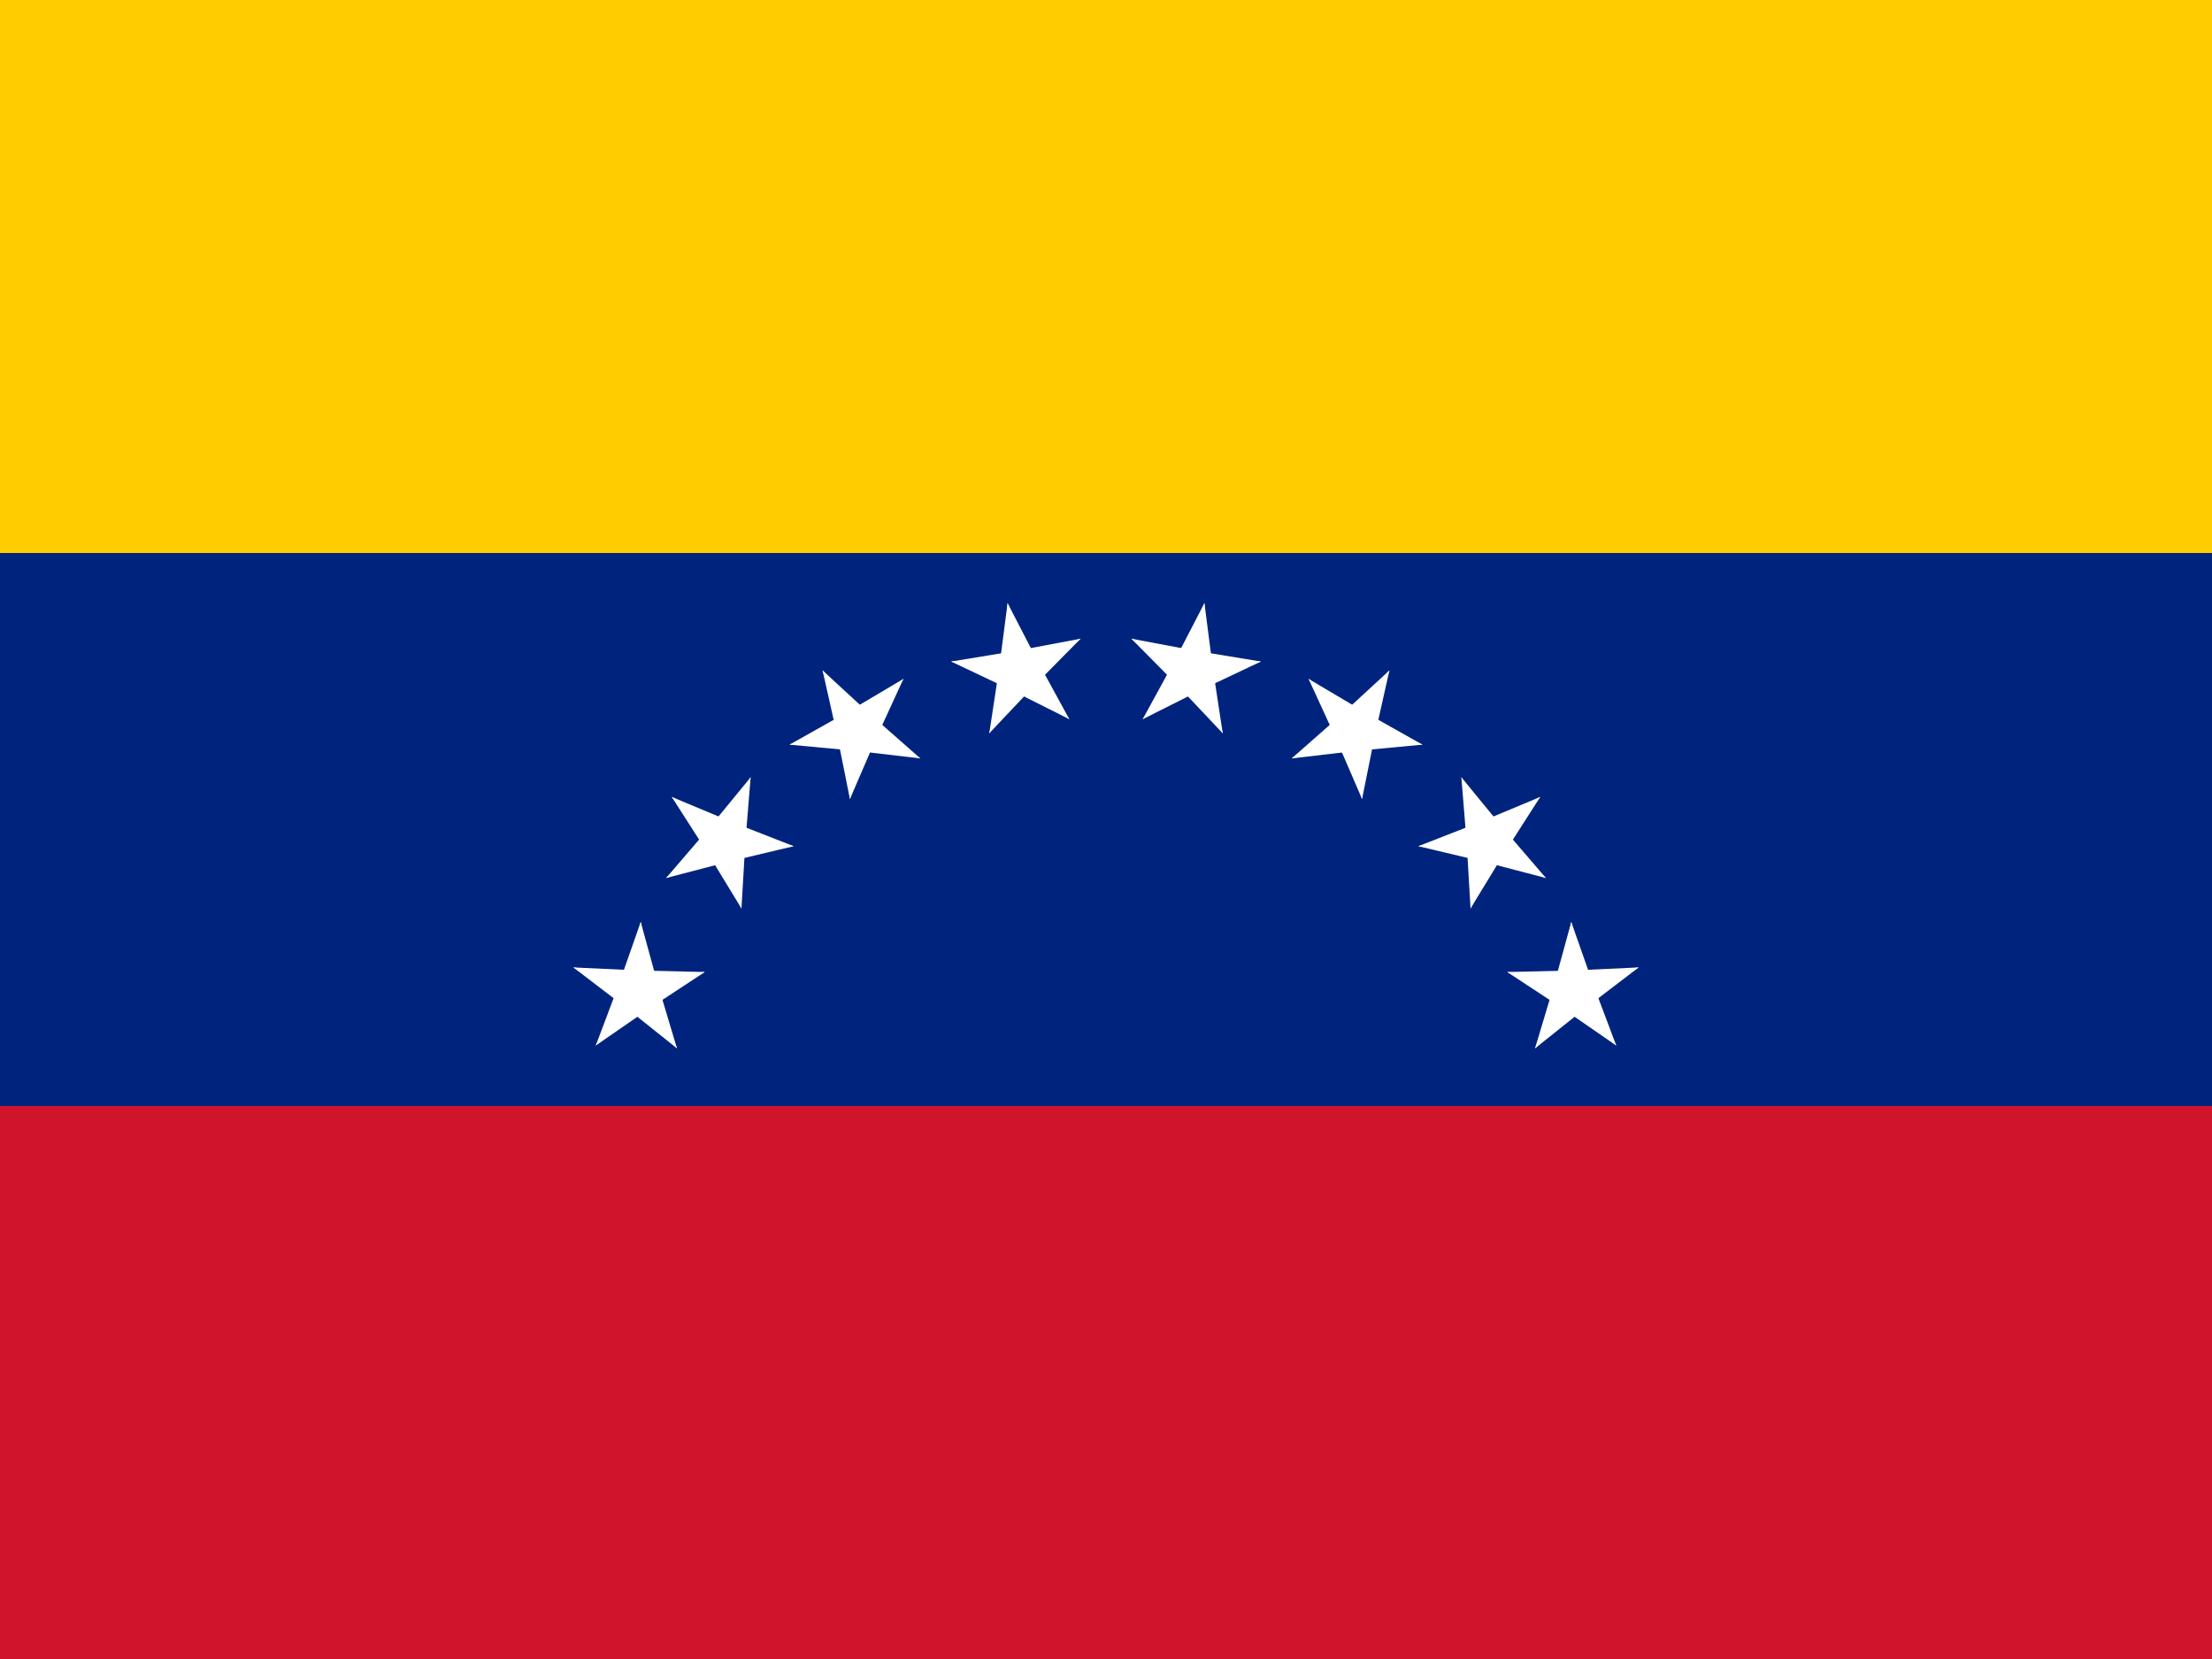
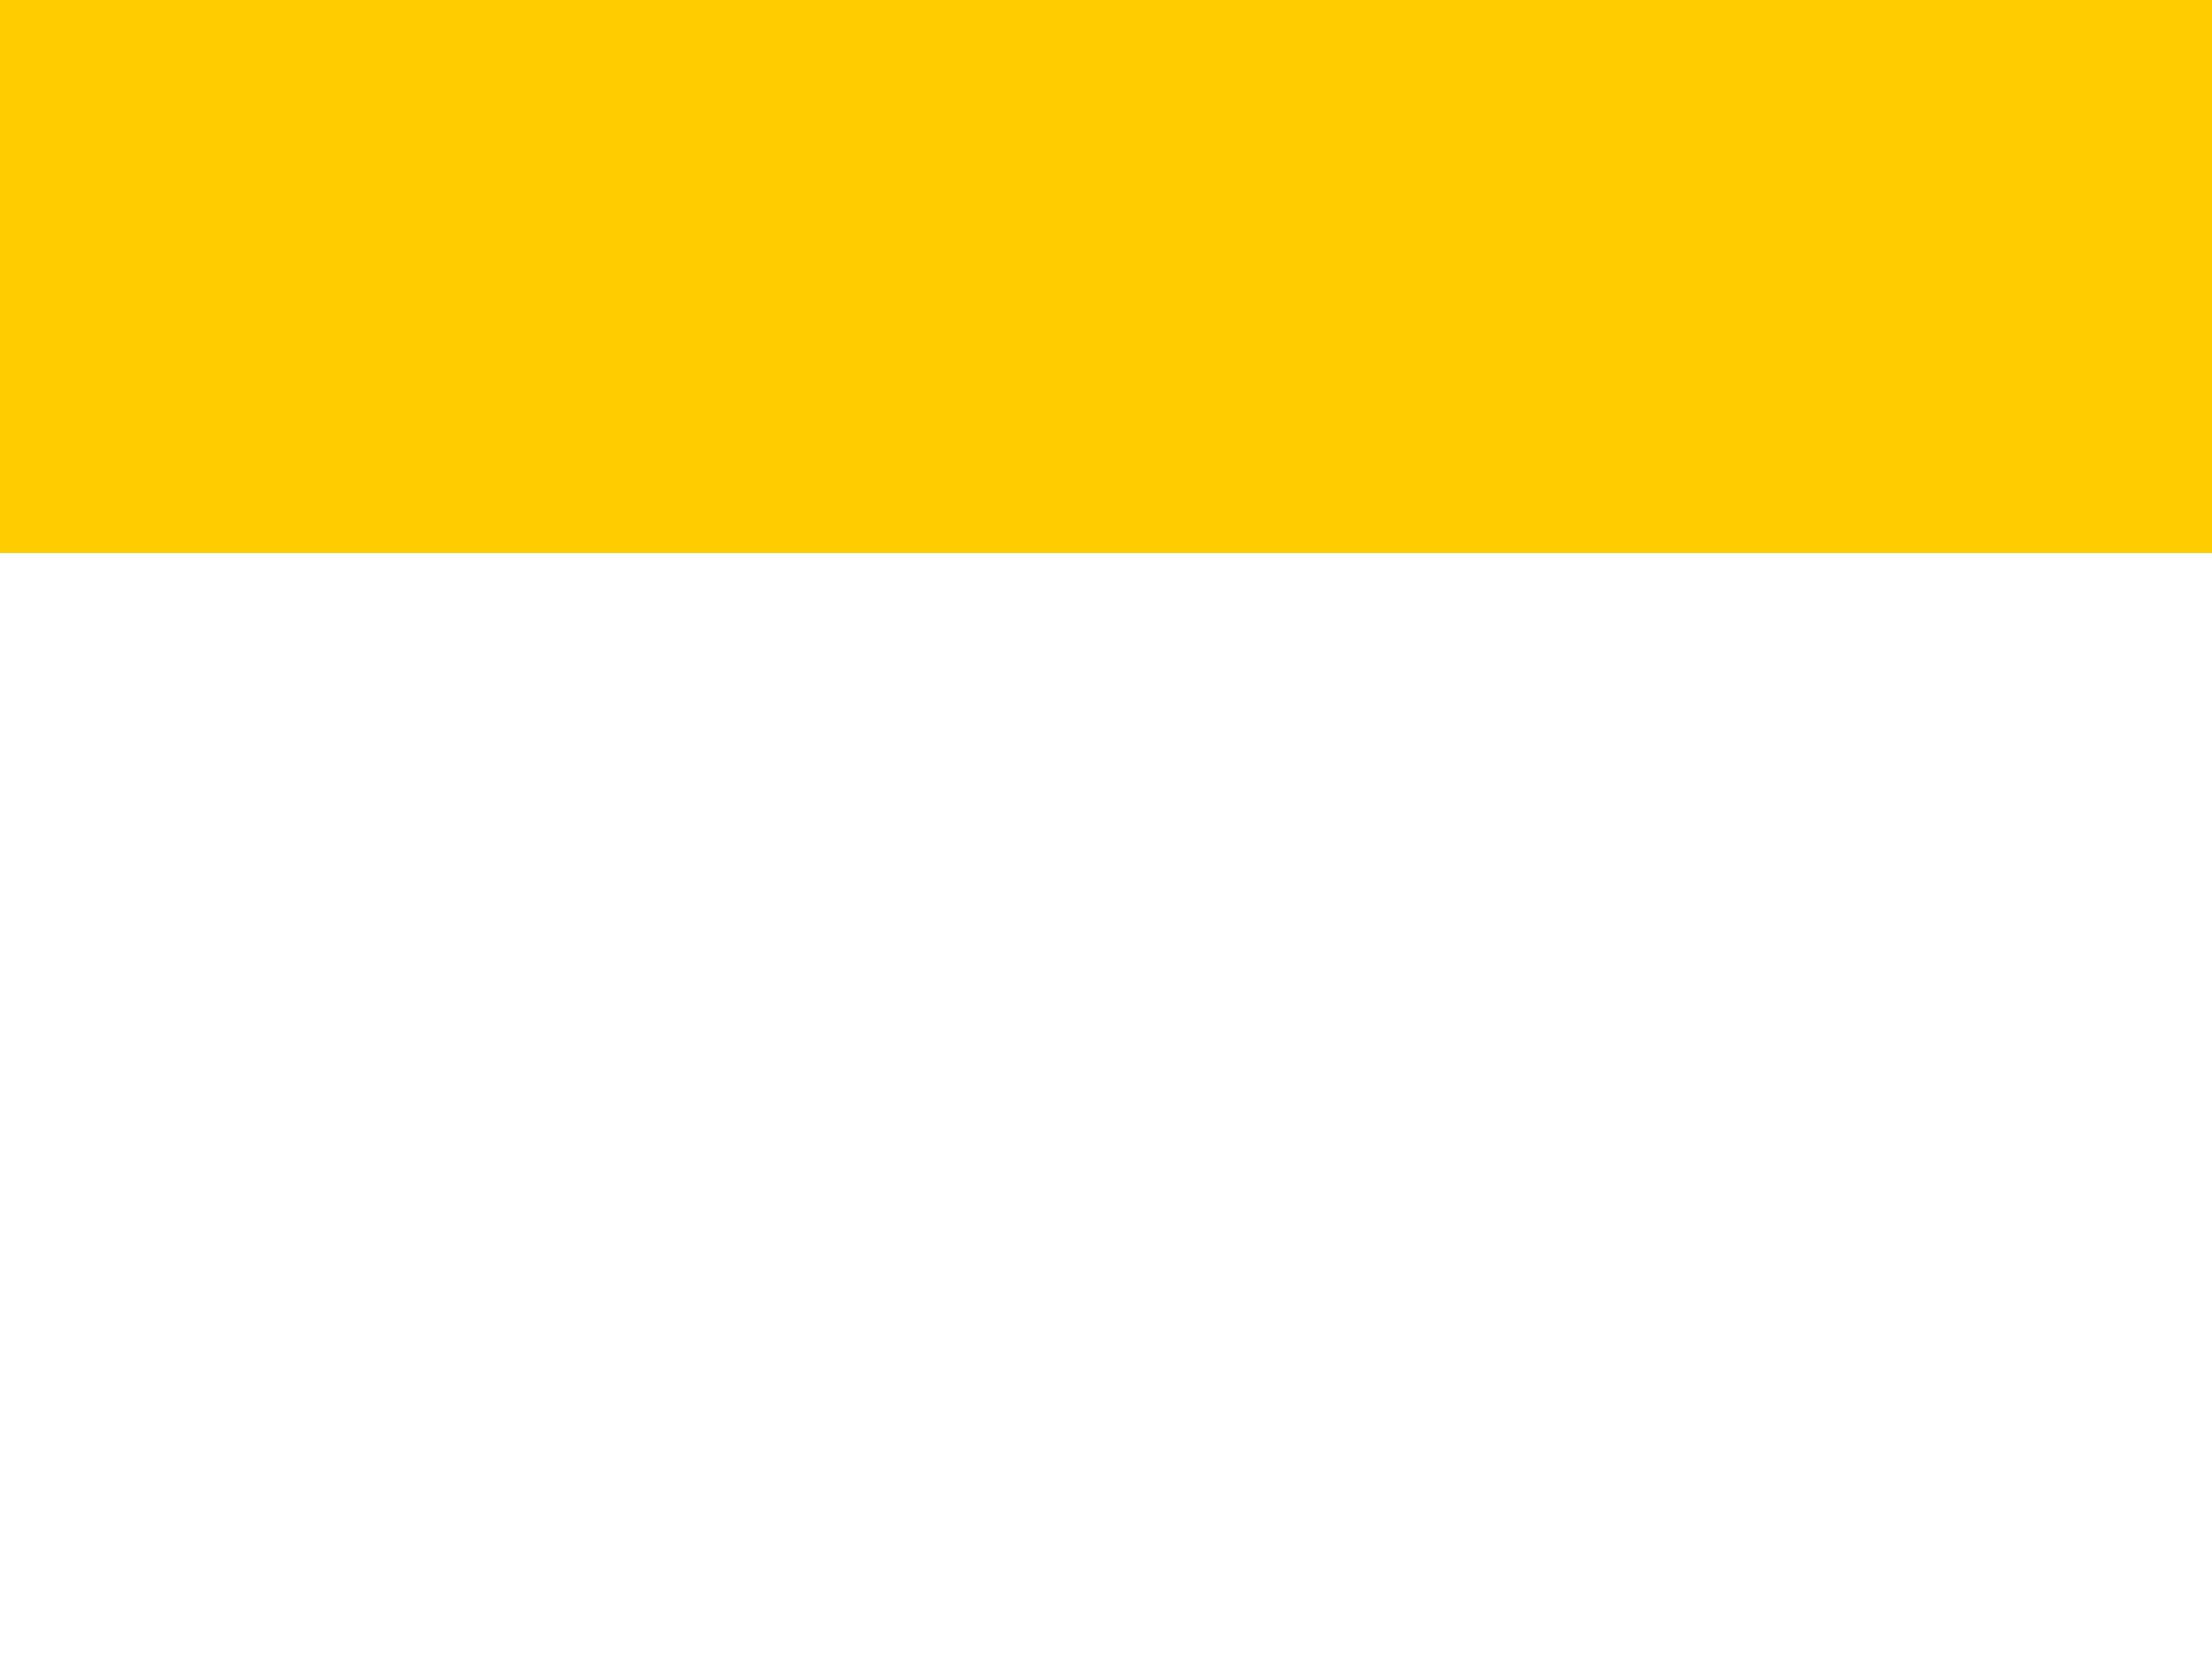
<svg xmlns="http://www.w3.org/2000/svg" xmlns:xlink="http://www.w3.org/1999/xlink" height="480" width="640" viewBox="0 0 640 480">
  <defs>
    <g id="d" transform="translate(0 -36)">
      <g id="c">
        <g id="b">
          <path d="M0-5L-1.5-.2l2.8 1z" id="a" fill="#fff" />
          <use xlink:href="#a" transform="scale(-1 1)" width="180" height="120" />
        </g>
        <use xlink:href="#b" transform="rotate(72)" width="180" height="120" />
      </g>
      <use xlink:href="#b" transform="rotate(-72)" width="180" height="120" />
      <use xlink:href="#c" transform="rotate(144)" width="180" height="120" />
    </g>
  </defs>
-   <path d="M0 0h640v480H0z" fill="#cf142b" />
-   <path d="M0 0h640v320H0z" fill="#00247d" />
-   <path d="M0 0h640v160H0z" fill="#fc0" />
+   <path d="M0 0h640v160H0" fill="#fc0" />
  <g id="f" transform="matrix(4 0 0 4 320 336)">
    <g id="e">
      <use height="120" width="180" transform="rotate(10)" xlink:href="#d" />
      <use height="120" width="180" transform="rotate(30)" xlink:href="#d" />
    </g>
    <use height="120" width="180" transform="rotate(40)" xlink:href="#e" />
  </g>
  <use height="120" width="180" transform="rotate(-80 320 336)" xlink:href="#f" />
</svg>